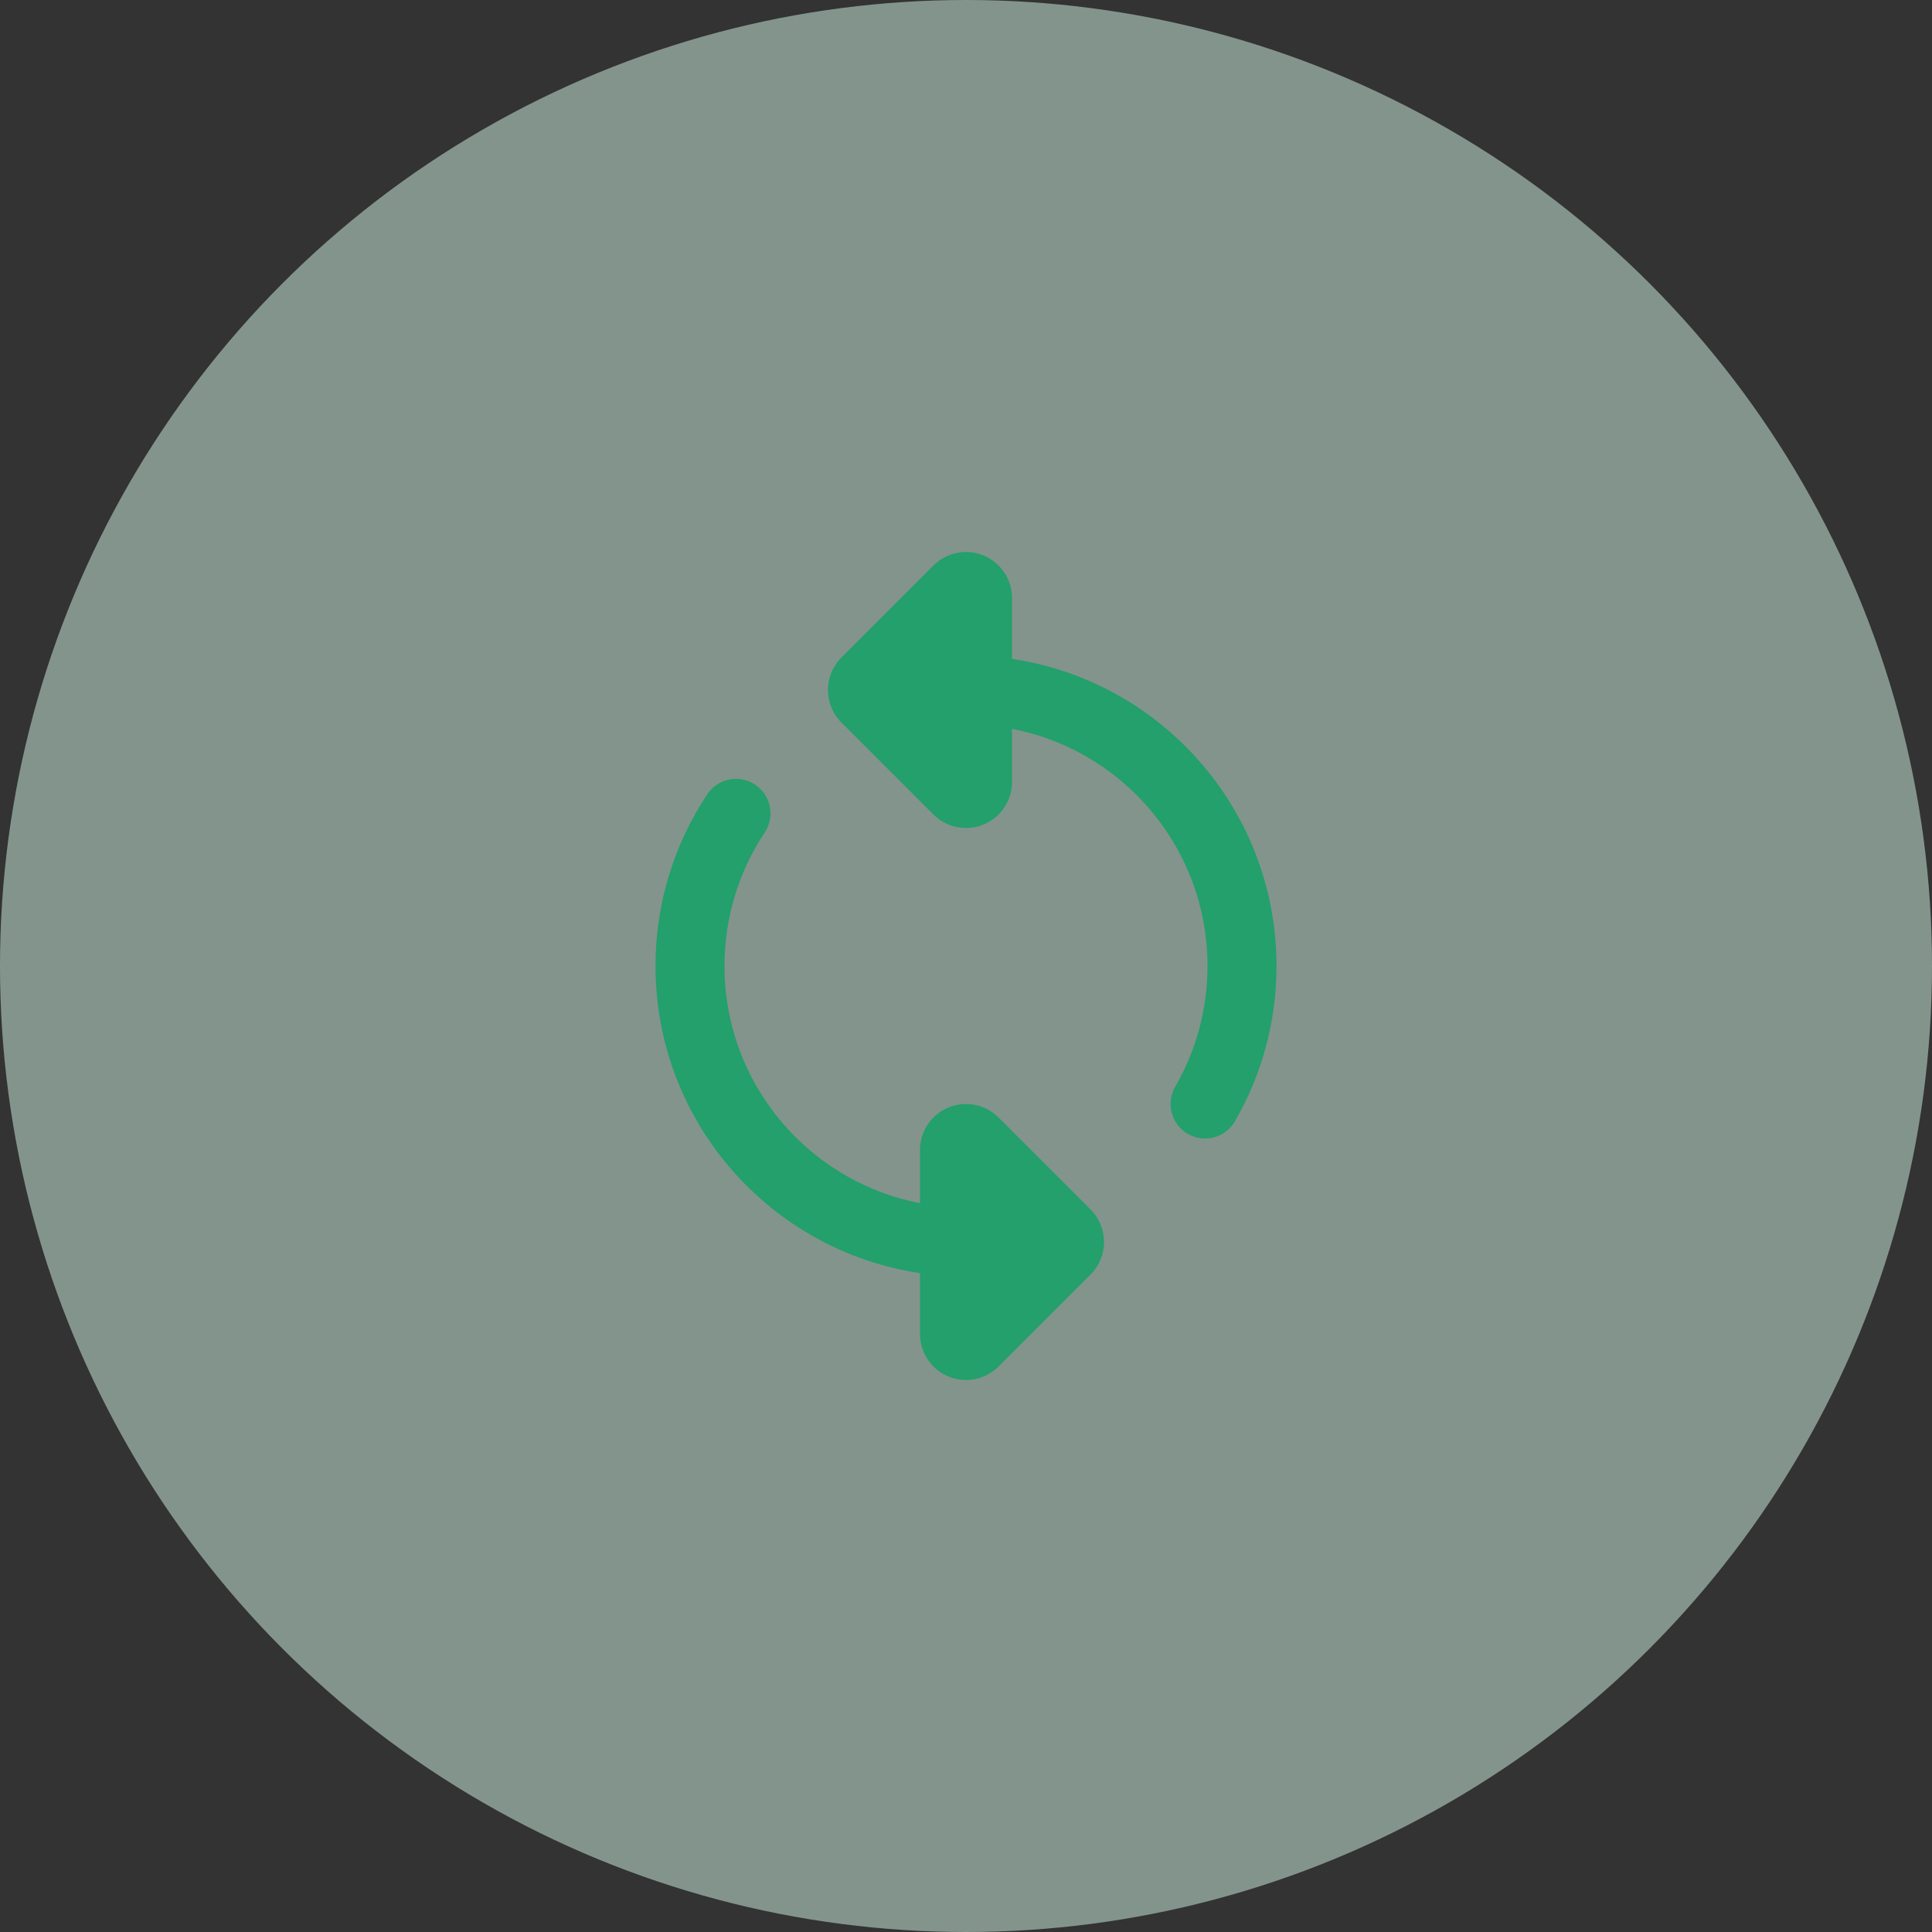
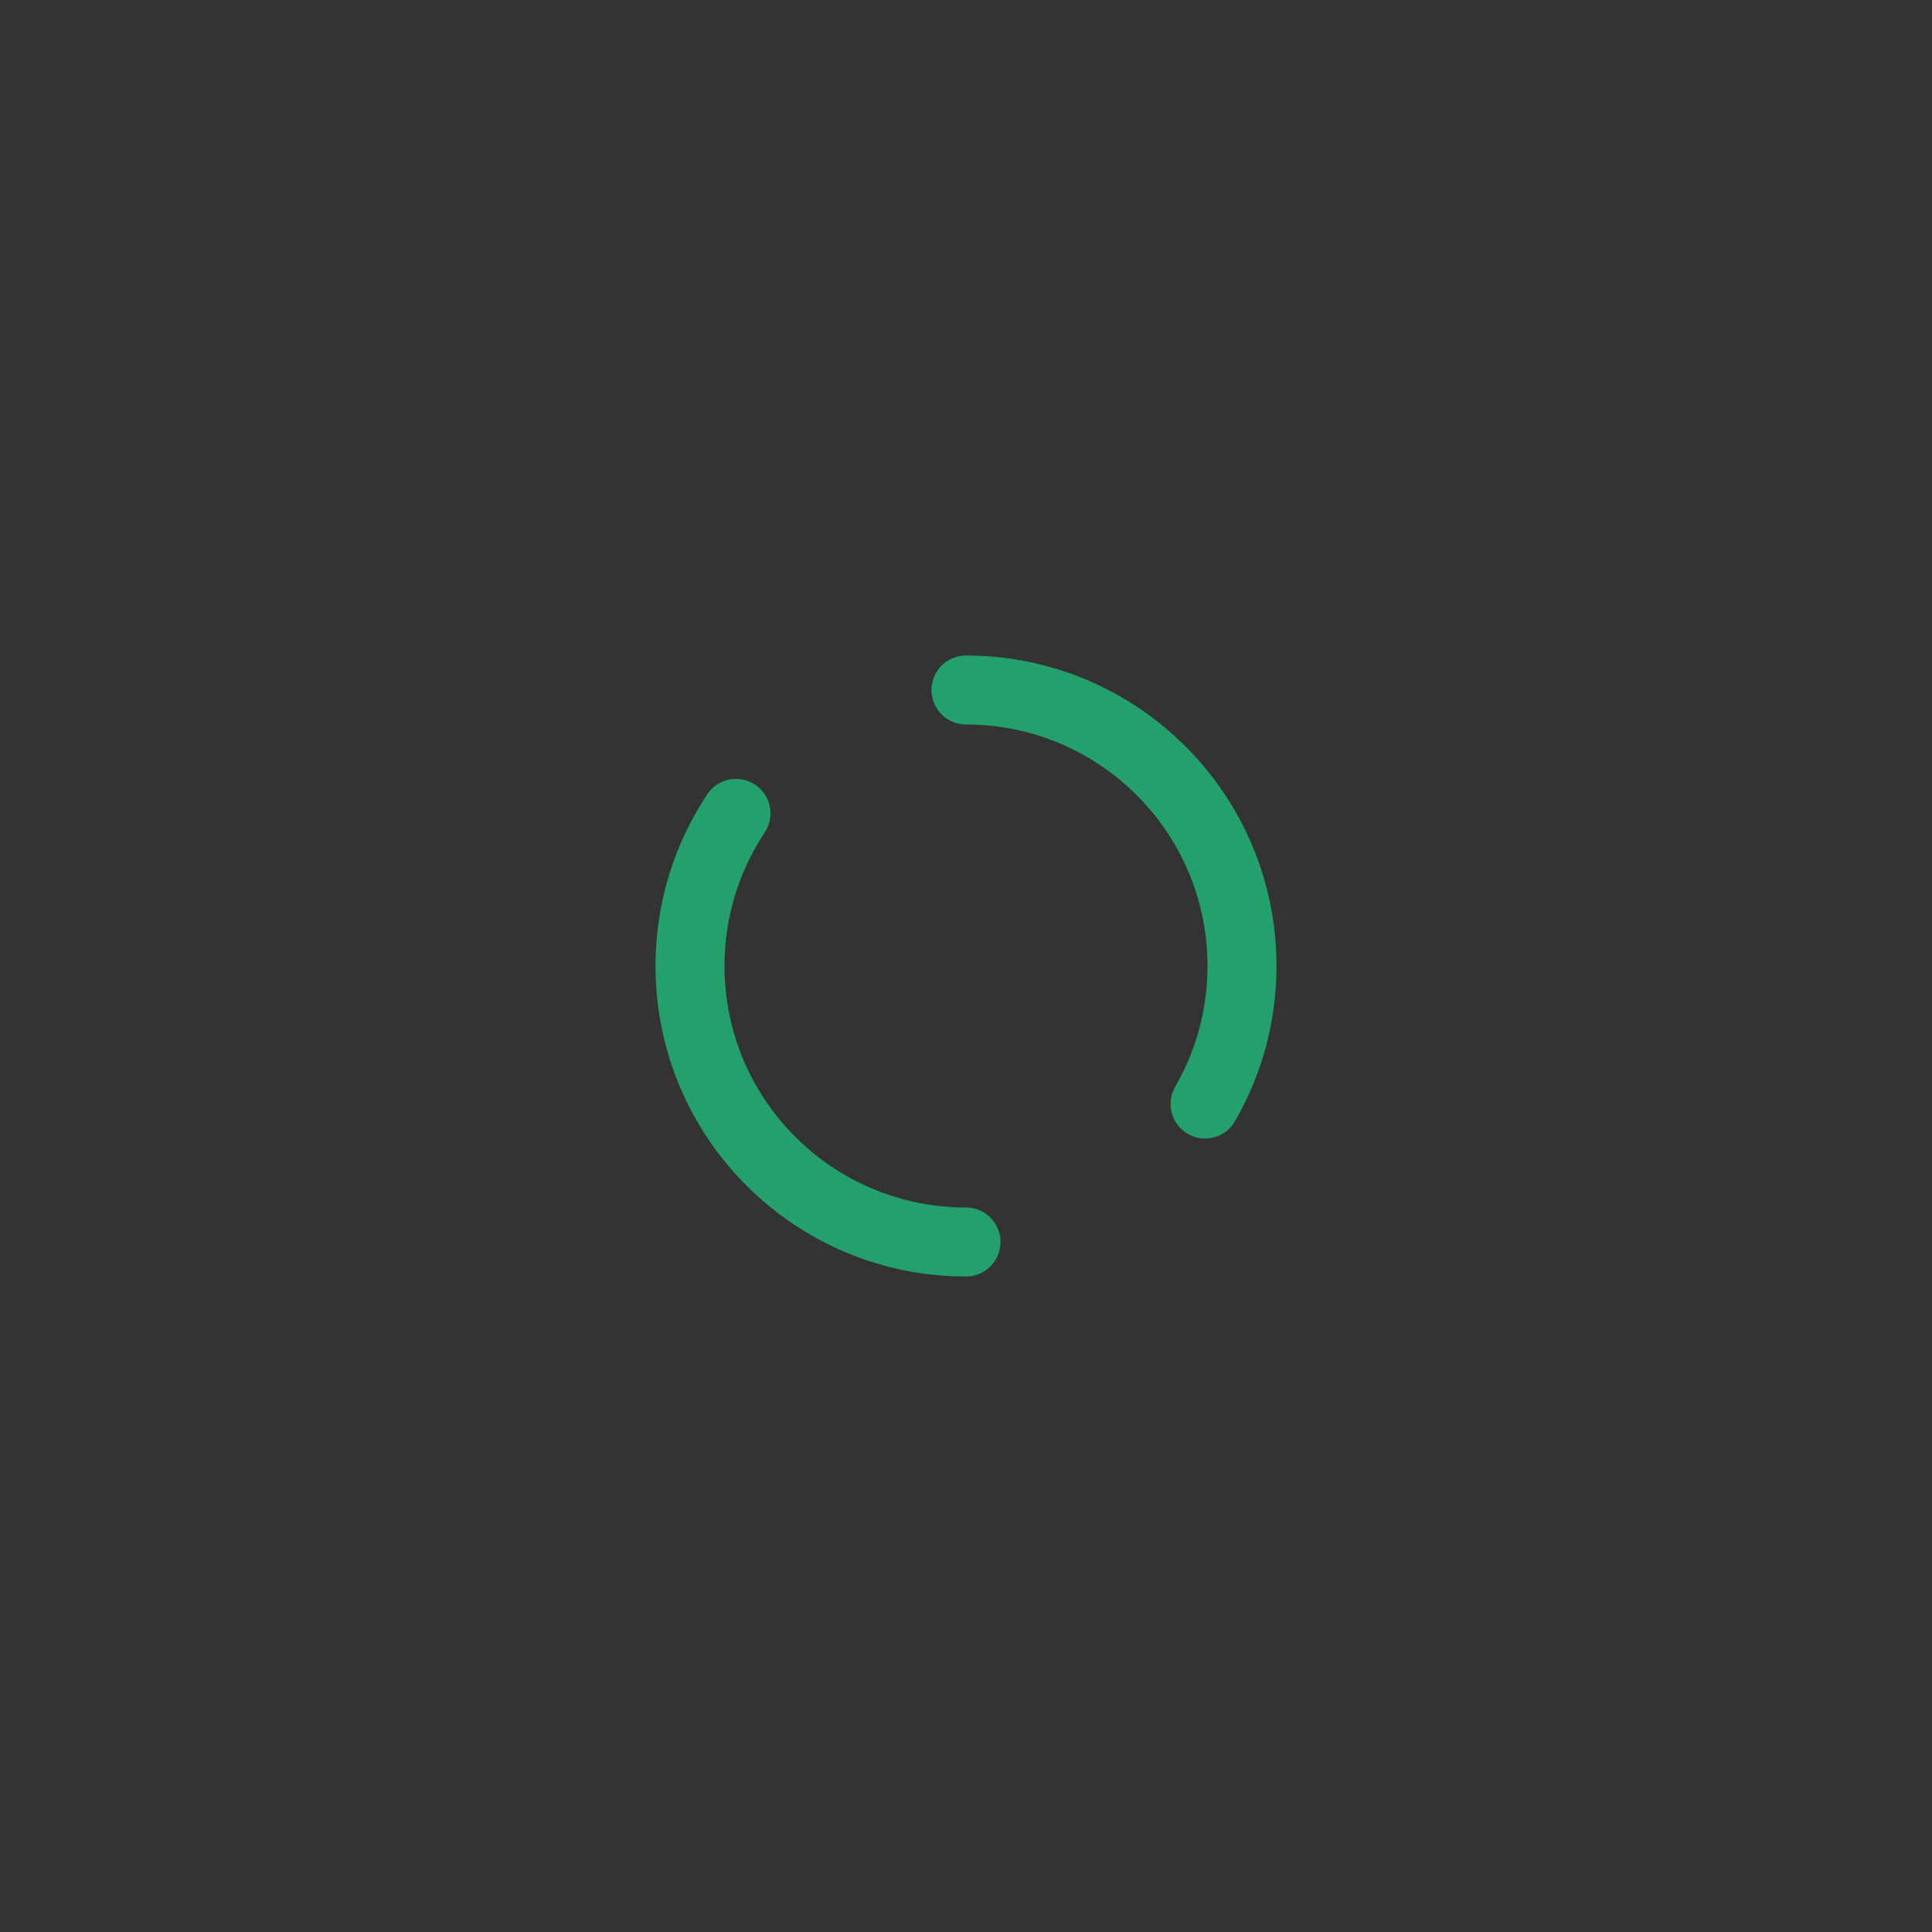
<svg xmlns="http://www.w3.org/2000/svg" width="56" height="56" viewBox="0 0 56 56" fill="none">
  <rect x="0" y="0" width="56" height="56" fill="#333333" stroke="none" />
-   <circle opacity="0.5" cx="28" cy="28" r="28" fill="#D4F7E8" />
  <path d="M28 36C23.582 36 20 32.418 20 28C20 26.364 20.491 24.843 21.333 23.576M28 20C32.418 20 36 23.582 36 28C36 29.457 35.61 30.823 34.93 32" stroke="#23A06C" stroke-width="2" stroke-linecap="round" />
-   <path d="M28 17.334L28 22.666L25.333 20L28 17.334Z" fill="#23A06C" stroke="#23A06C" stroke-width="2.667" stroke-linecap="round" stroke-linejoin="round" />
-   <path d="M28 33.334L28 38.666L30.667 36L28 33.334Z" fill="#23A06C" stroke="#23A06C" stroke-width="2.667" stroke-linecap="round" stroke-linejoin="round" />
</svg>